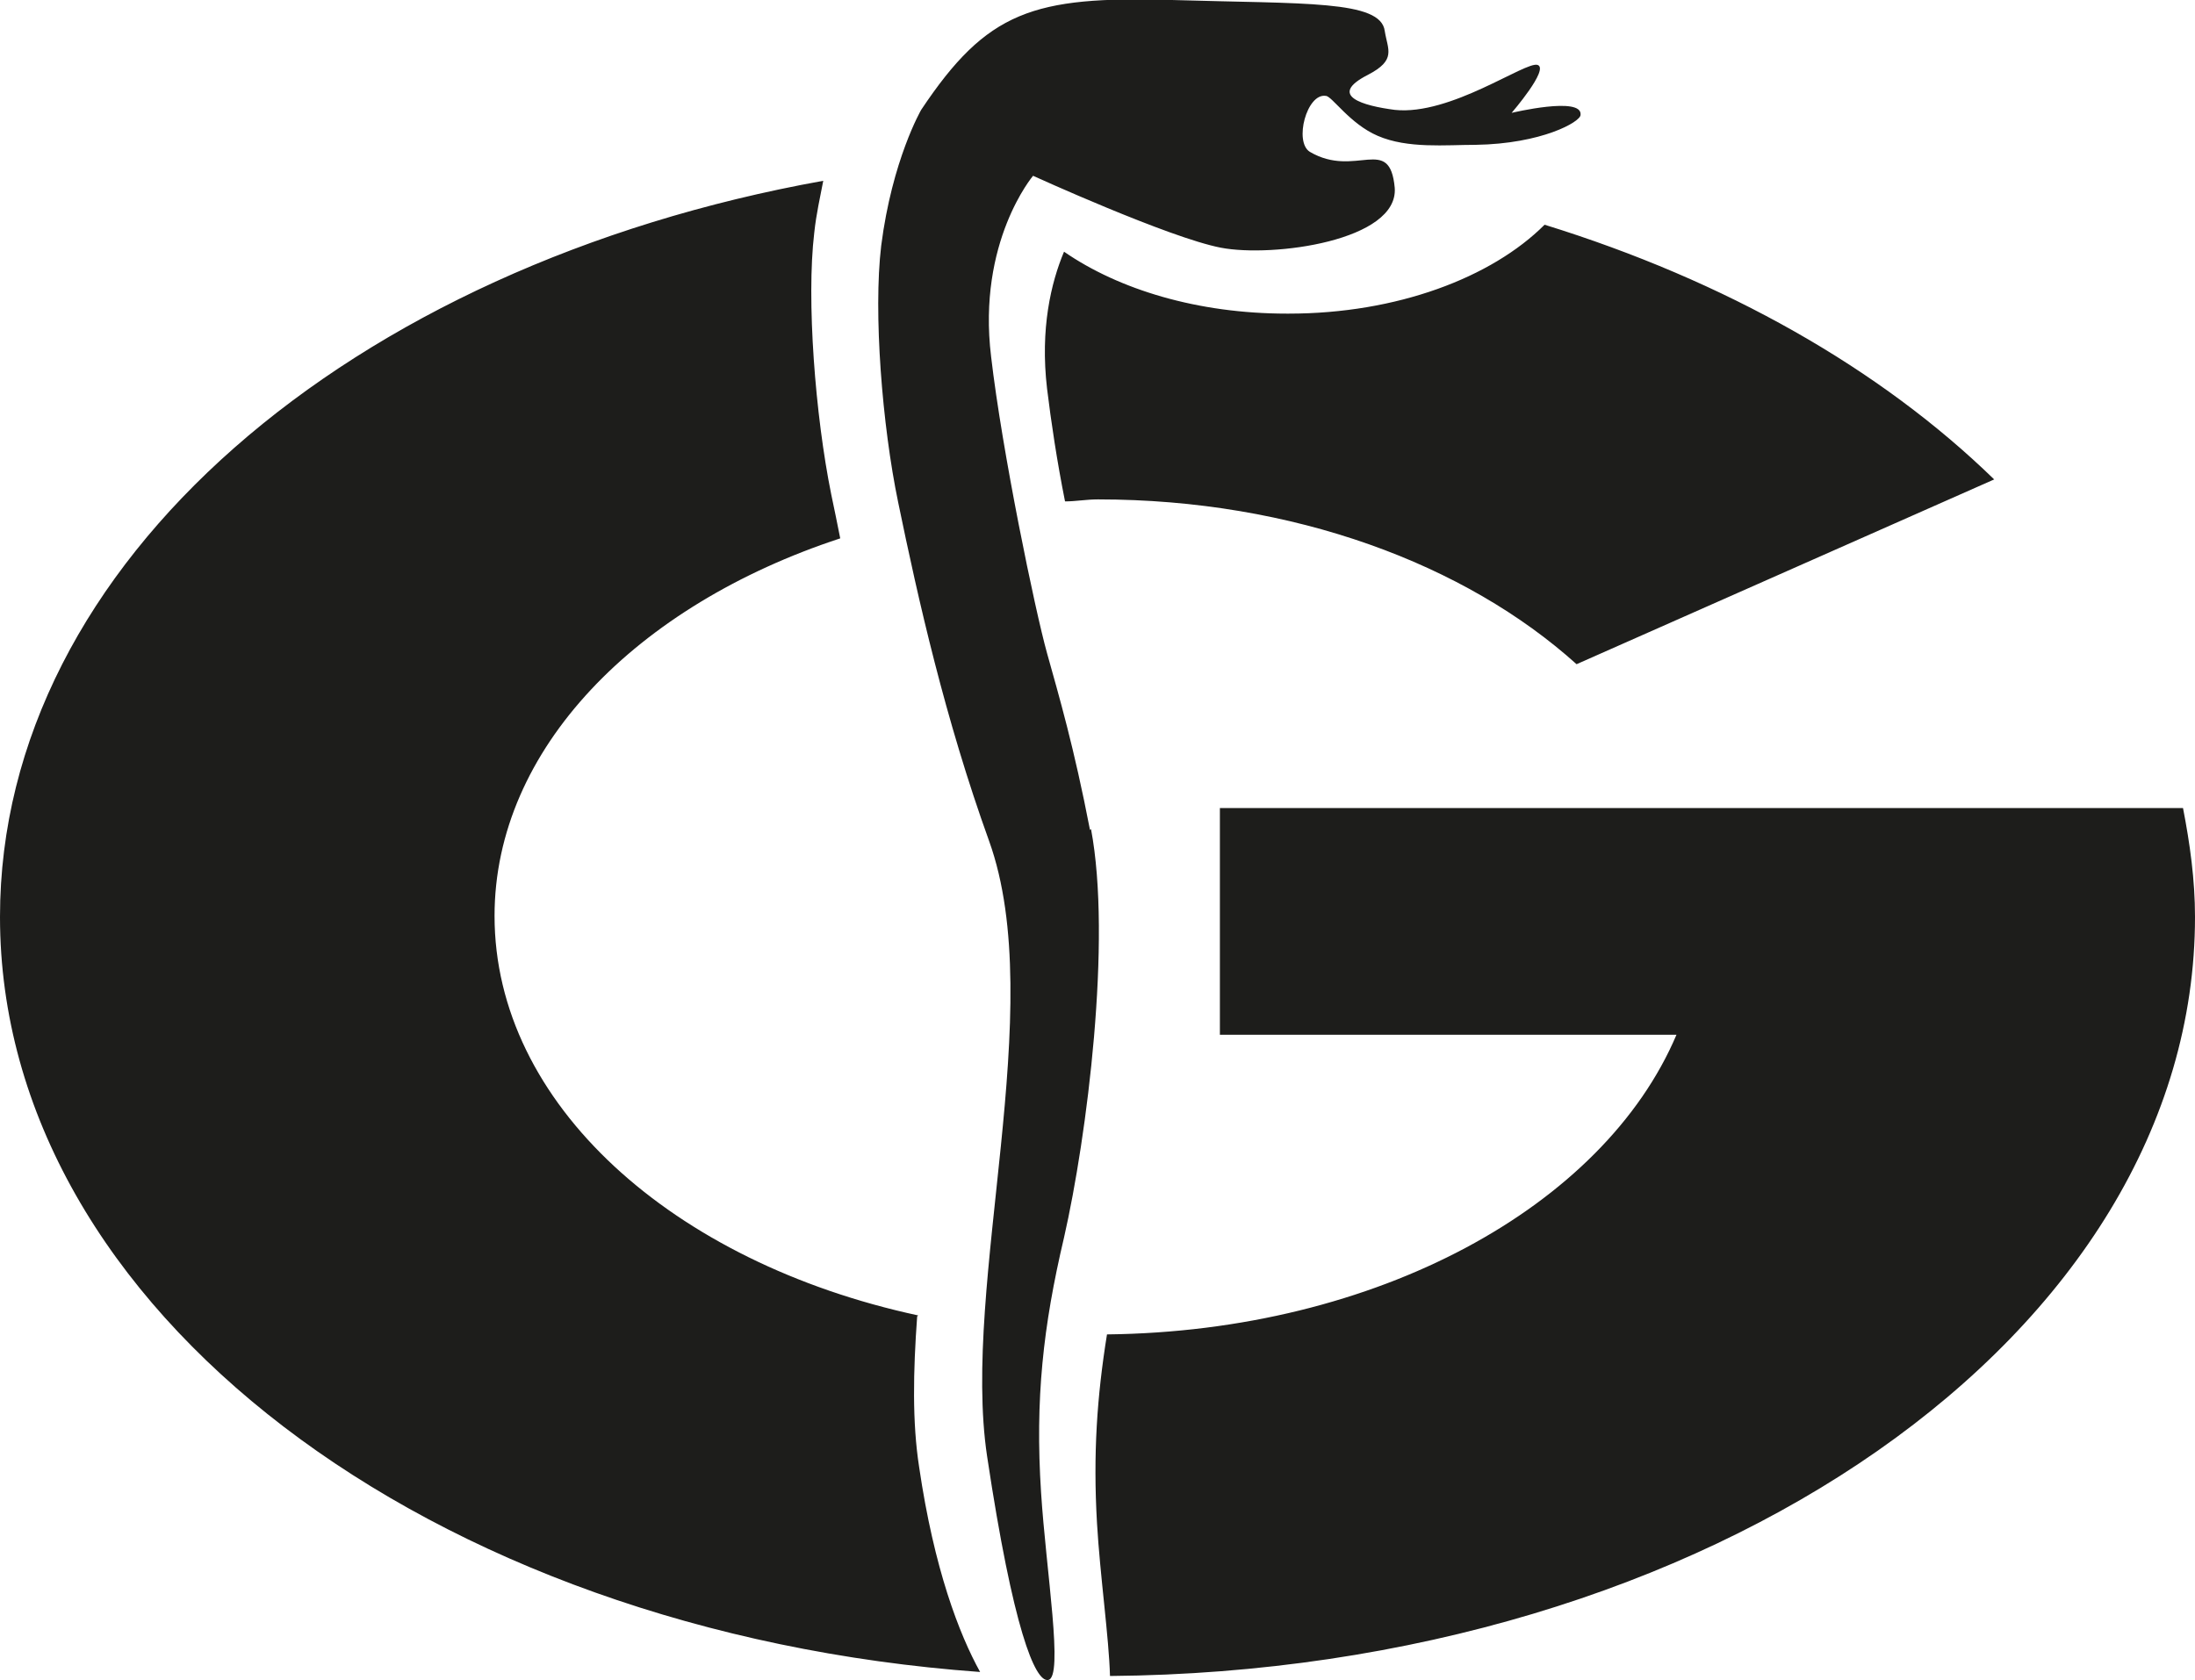
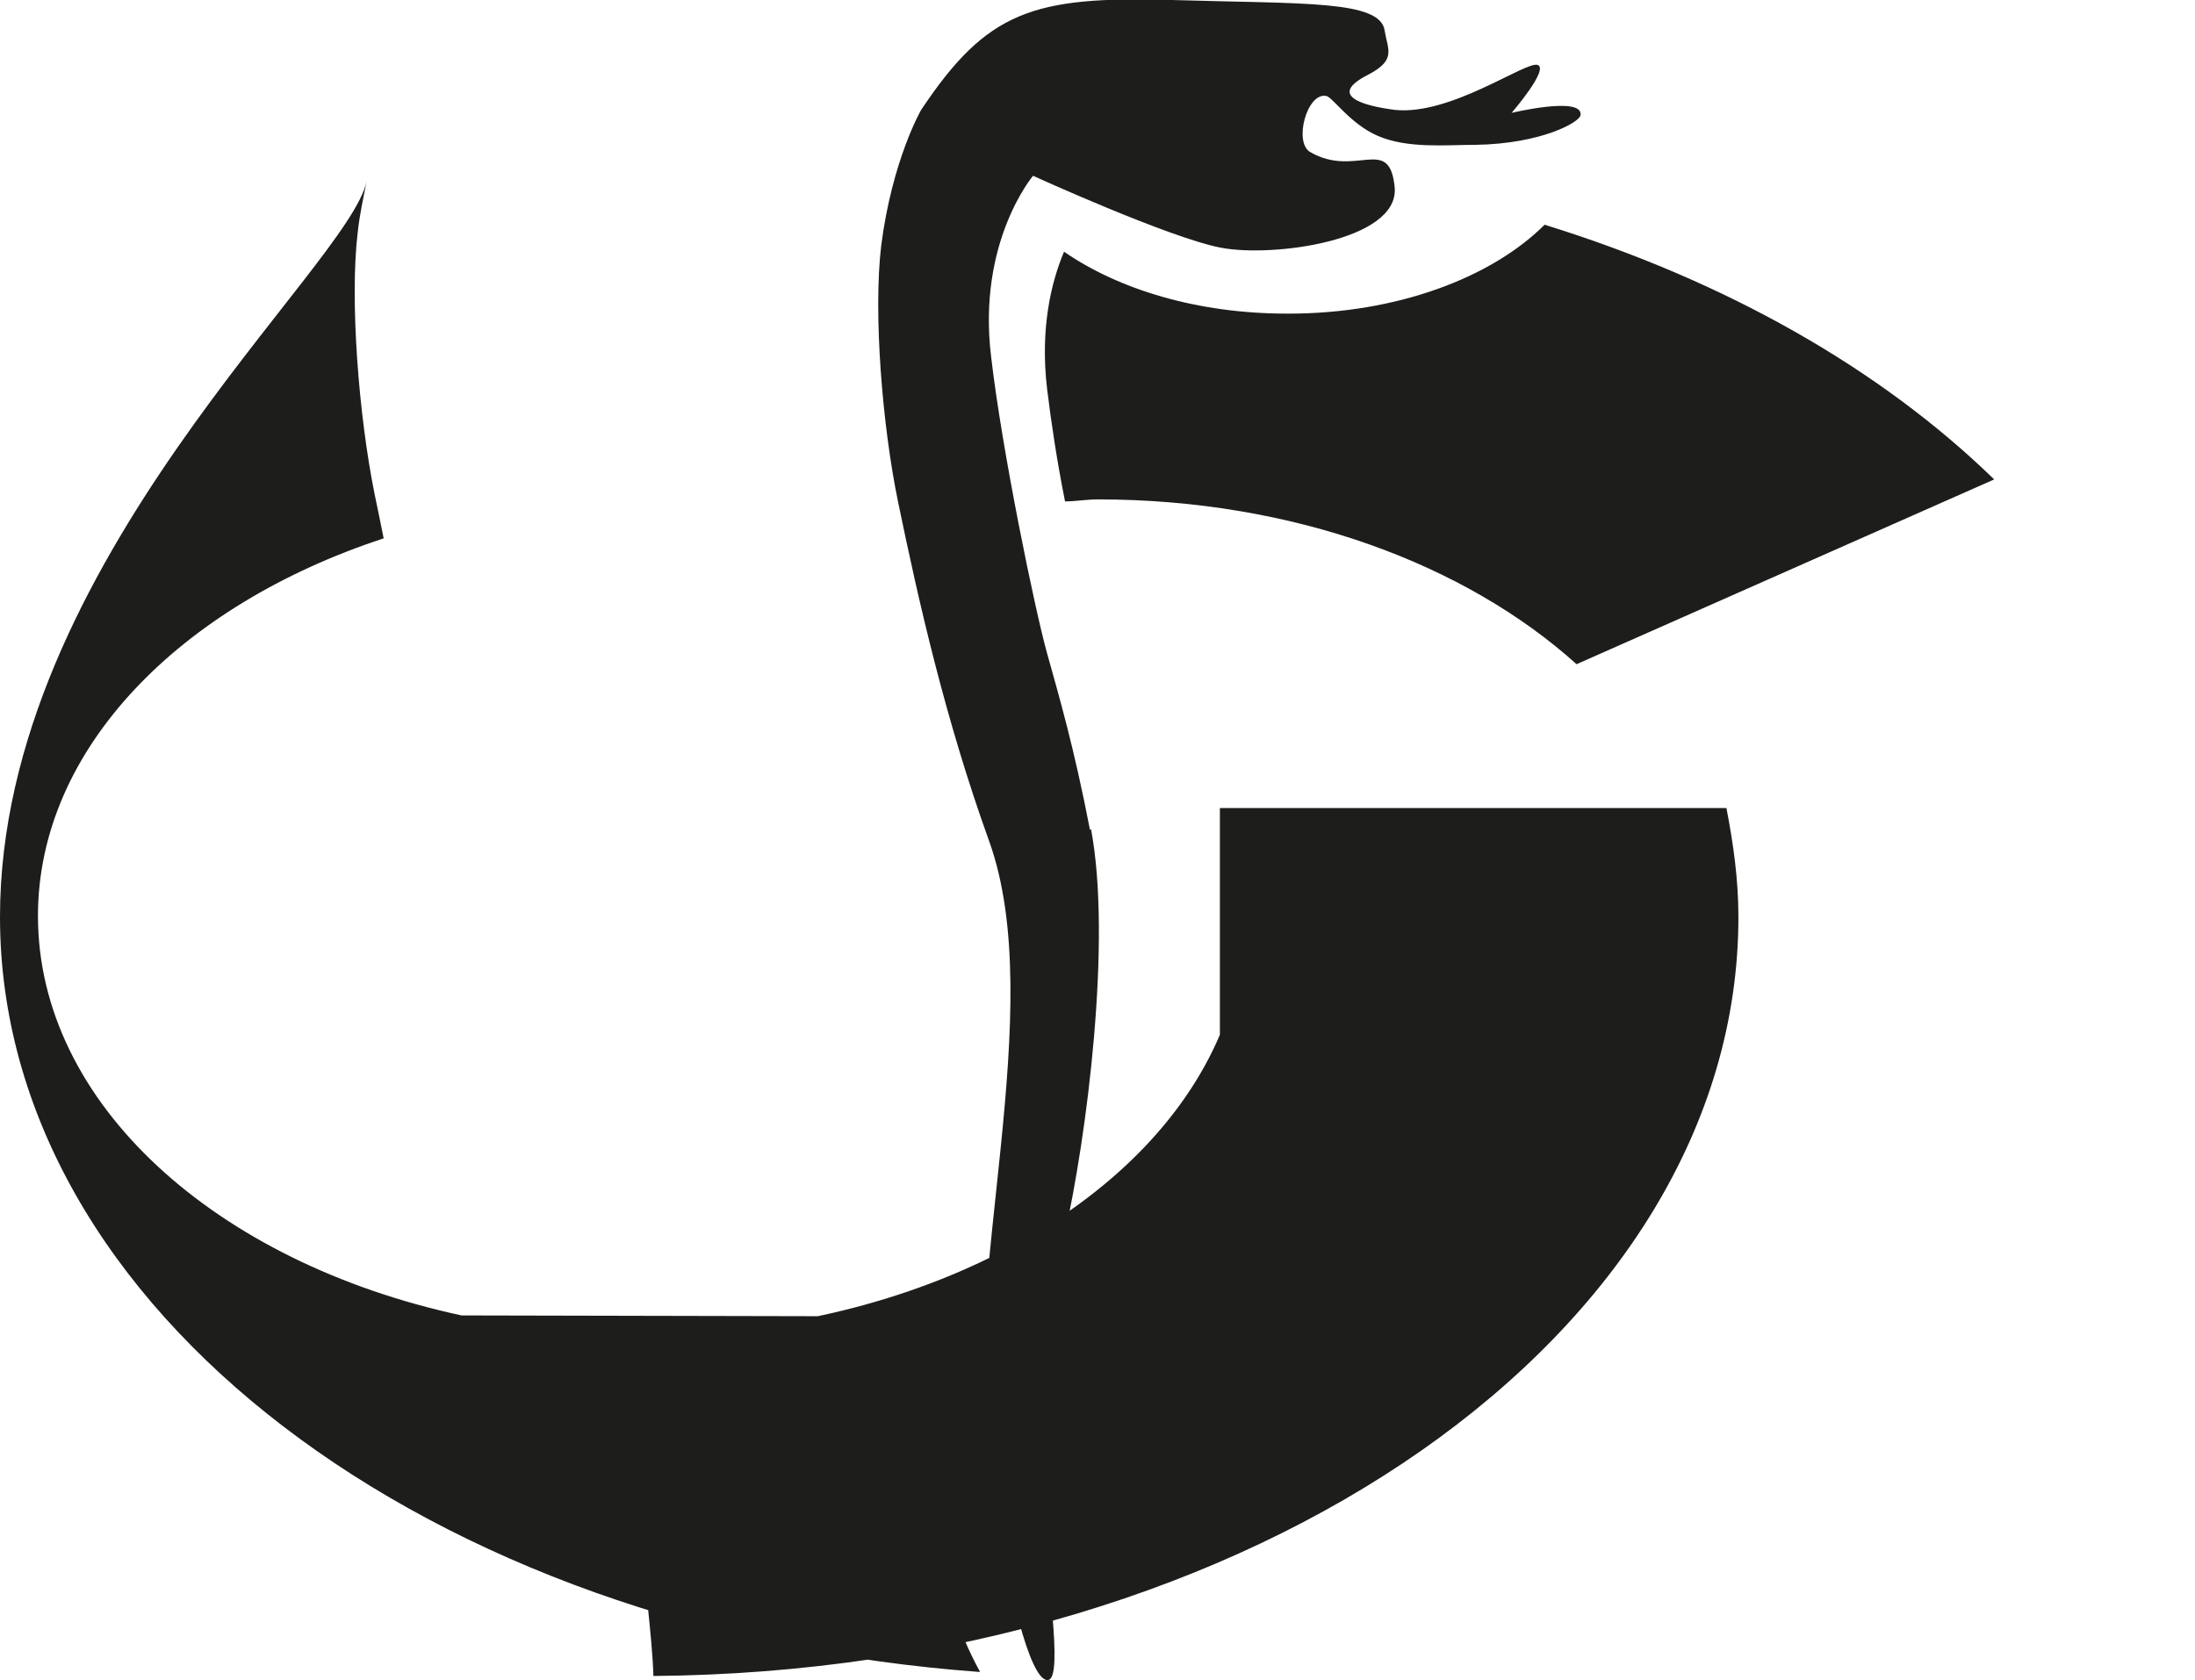
<svg xmlns="http://www.w3.org/2000/svg" id="b" viewBox="0 0 21.97 16.82">
  <g id="c">
-     <path d="m10.91,8.31c-.16-.83-.31-1.34-.43-1.77-.12-.43-.45-2.02-.56-2.97-.14-1.15.42-1.81.42-1.81,0,0,1.36.62,1.88.72.52.1,1.78-.07,1.74-.6-.05-.54-.39-.09-.85-.36-.16-.1-.03-.59.16-.56.06,0,.24.28.52.4.3.13.68.09.98.09.66-.01,1.05-.23,1.05-.3.02-.19-.69-.02-.69-.02,0,0,.38-.44.26-.48-.12-.04-.87.51-1.43.45-.31-.04-.68-.14-.27-.35.29-.15.2-.25.17-.44C13.82,0,13.06.04,11.73,0c-1.39-.04-1.85.11-2.51,1.1,0,0-.29.5-.4,1.36-.08.67.01,1.8.17,2.57.2.97.47,2.17.91,3.39.6,1.67-.28,4.43-.02,6.16s.48,2.26.61,2.24c.16-.02-.02-1.09-.07-1.88-.06-.93.02-1.66.23-2.55.23-1.01.48-2.98.27-4.09m10.93-.21h-9.64v2.27h4.57c-.73,1.72-3,2.97-5.7,3-.1.62-.14,1.2-.1,1.89.03.52.12,1.15.13,1.53,6.01-.05,10.86-3.43,10.86-7.6,0-.37-.05-.73-.12-1.09m-12.66,5.08c-2.46-.53-4.24-2.12-4.24-4,0-1.67,1.42-3.11,3.46-3.78-.03-.15-.06-.3-.09-.44-.16-.79-.25-1.95-.17-2.62.02-.19.06-.36.09-.52C3.51,2.66,0,5.63,0,9.18c0,3.93,4.3,7.16,9.81,7.56-.21-.38-.46-1.03-.61-2.05-.07-.45-.06-.96-.02-1.51m3.7-10.04c-.89,0-1.68-.24-2.23-.62-.13.31-.24.77-.17,1.37.04.33.1.73.18,1.13.11,0,.21-.02.33-.02,1.96,0,3.68.65,4.79,1.65l4.18-1.85c-1.14-1.11-2.69-1.99-4.5-2.55-.53.53-1.48.89-2.56.89" style="fill:#1d1d1b;" />
+     <path d="m10.91,8.31c-.16-.83-.31-1.34-.43-1.77-.12-.43-.45-2.02-.56-2.97-.14-1.15.42-1.81.42-1.81,0,0,1.36.62,1.88.72.52.1,1.78-.07,1.74-.6-.05-.54-.39-.09-.85-.36-.16-.1-.03-.59.16-.56.06,0,.24.28.52.4.3.13.68.09.98.09.66-.01,1.05-.23,1.05-.3.02-.19-.69-.02-.69-.02,0,0,.38-.44.26-.48-.12-.04-.87.51-1.43.45-.31-.04-.68-.14-.27-.35.29-.15.2-.25.17-.44C13.82,0,13.06.04,11.73,0c-1.39-.04-1.85.11-2.51,1.1,0,0-.29.5-.4,1.36-.08.67.01,1.8.17,2.57.2.97.47,2.17.91,3.39.6,1.67-.28,4.43-.02,6.16s.48,2.26.61,2.24c.16-.02-.02-1.09-.07-1.88-.06-.93.02-1.66.23-2.55.23-1.01.48-2.98.27-4.09m10.93-.21h-9.64v2.27c-.73,1.72-3,2.97-5.7,3-.1.62-.14,1.2-.1,1.89.03.52.12,1.15.13,1.53,6.01-.05,10.86-3.43,10.86-7.6,0-.37-.05-.73-.12-1.09m-12.66,5.08c-2.46-.53-4.24-2.12-4.24-4,0-1.67,1.42-3.11,3.46-3.78-.03-.15-.06-.3-.09-.44-.16-.79-.25-1.95-.17-2.62.02-.19.06-.36.09-.52C3.51,2.66,0,5.63,0,9.18c0,3.93,4.3,7.16,9.81,7.56-.21-.38-.46-1.03-.61-2.05-.07-.45-.06-.96-.02-1.51m3.7-10.04c-.89,0-1.68-.24-2.23-.62-.13.31-.24.77-.17,1.37.04.33.1.73.18,1.13.11,0,.21-.02.33-.02,1.96,0,3.68.65,4.79,1.65l4.18-1.85c-1.14-1.11-2.69-1.99-4.5-2.55-.53.53-1.48.89-2.56.89" style="fill:#1d1d1b;" />
  </g>
</svg>